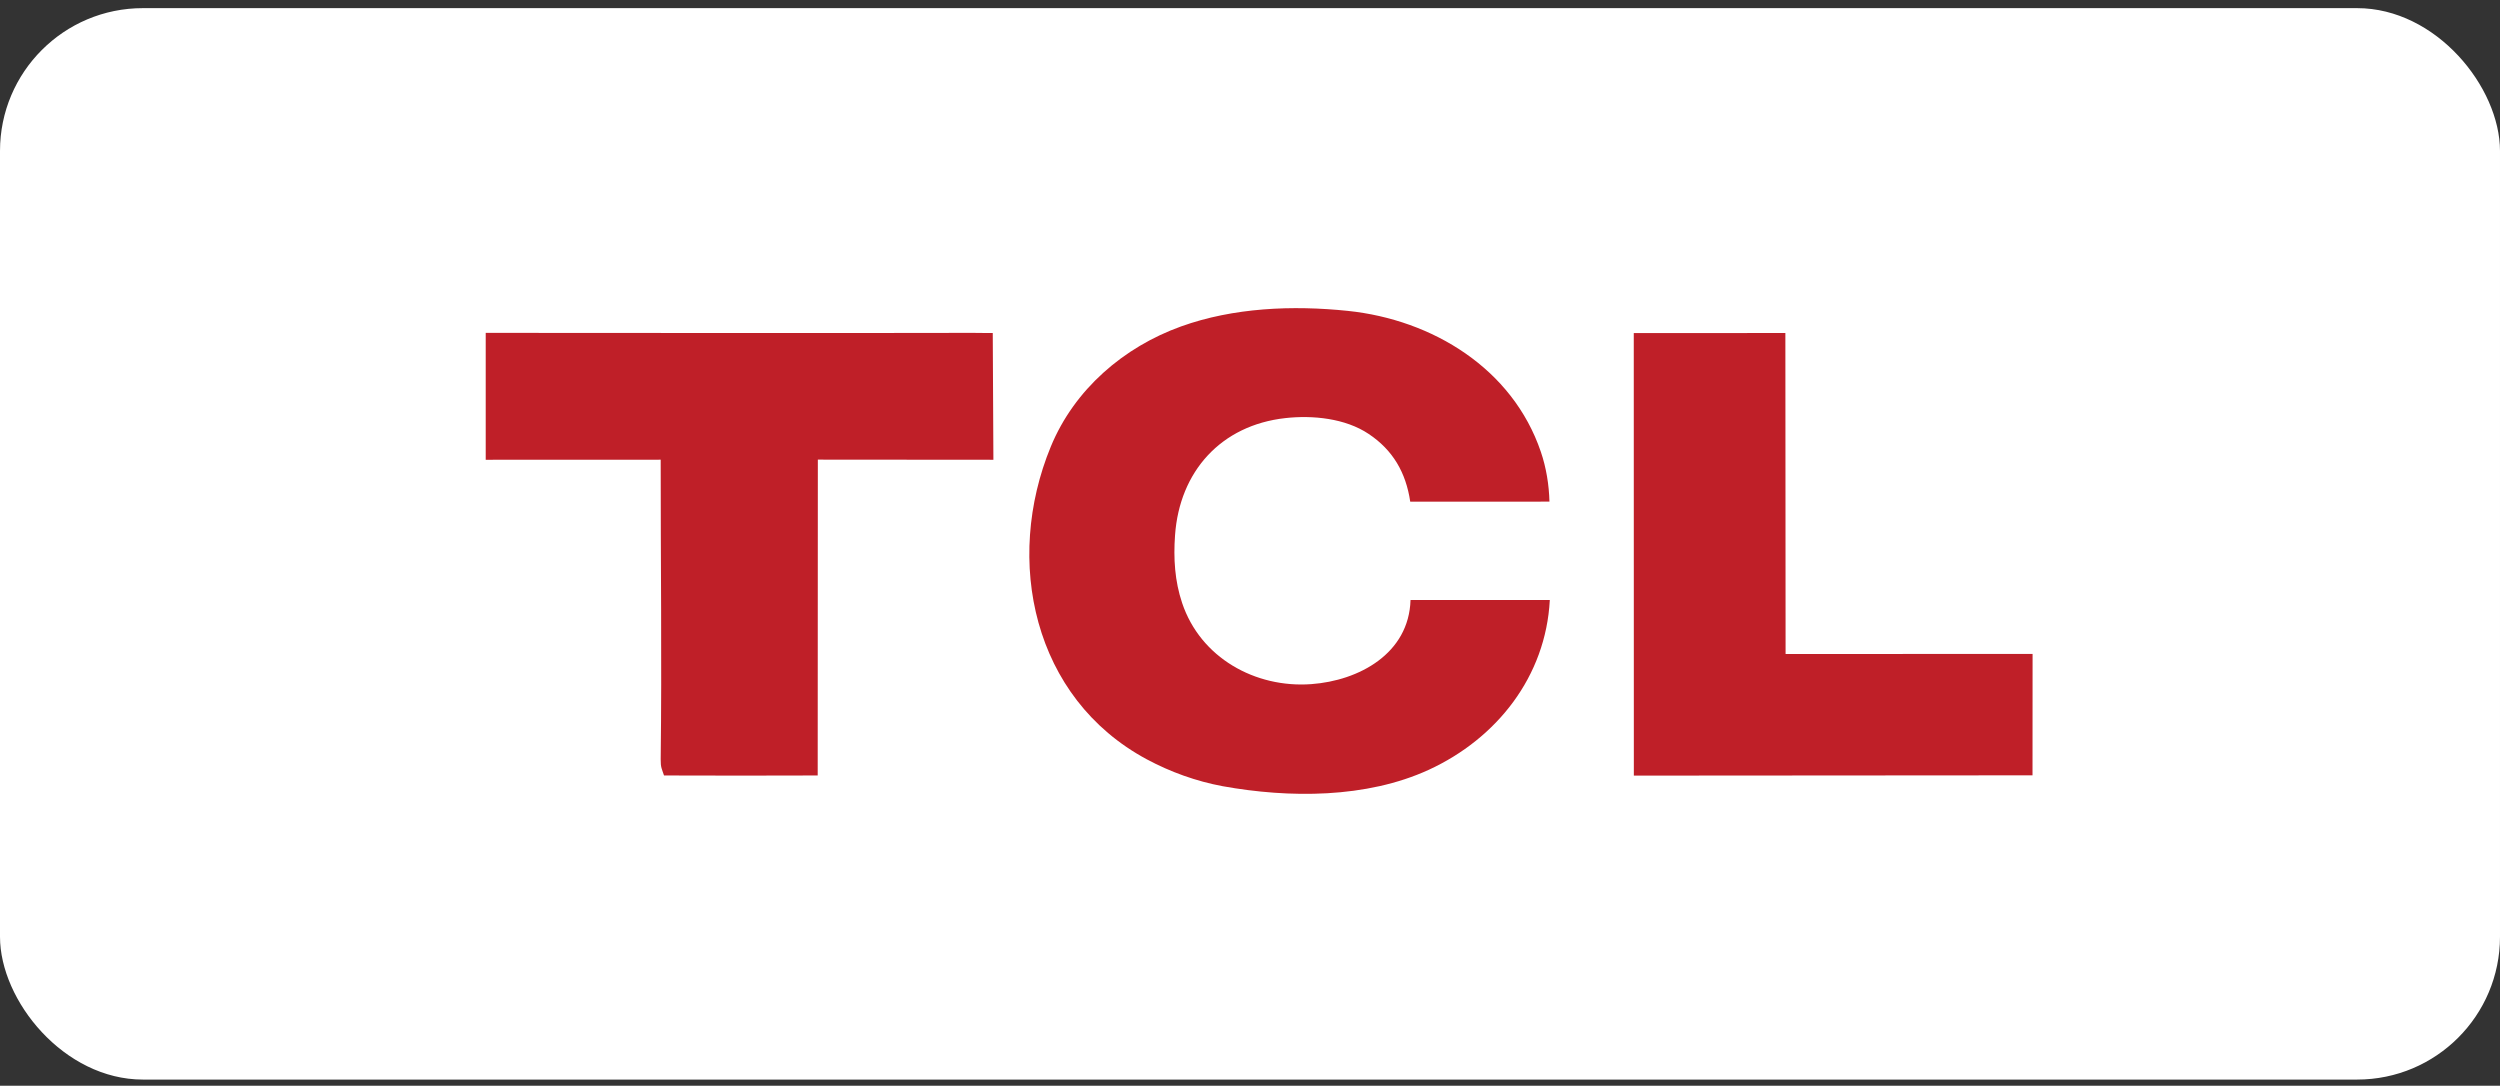
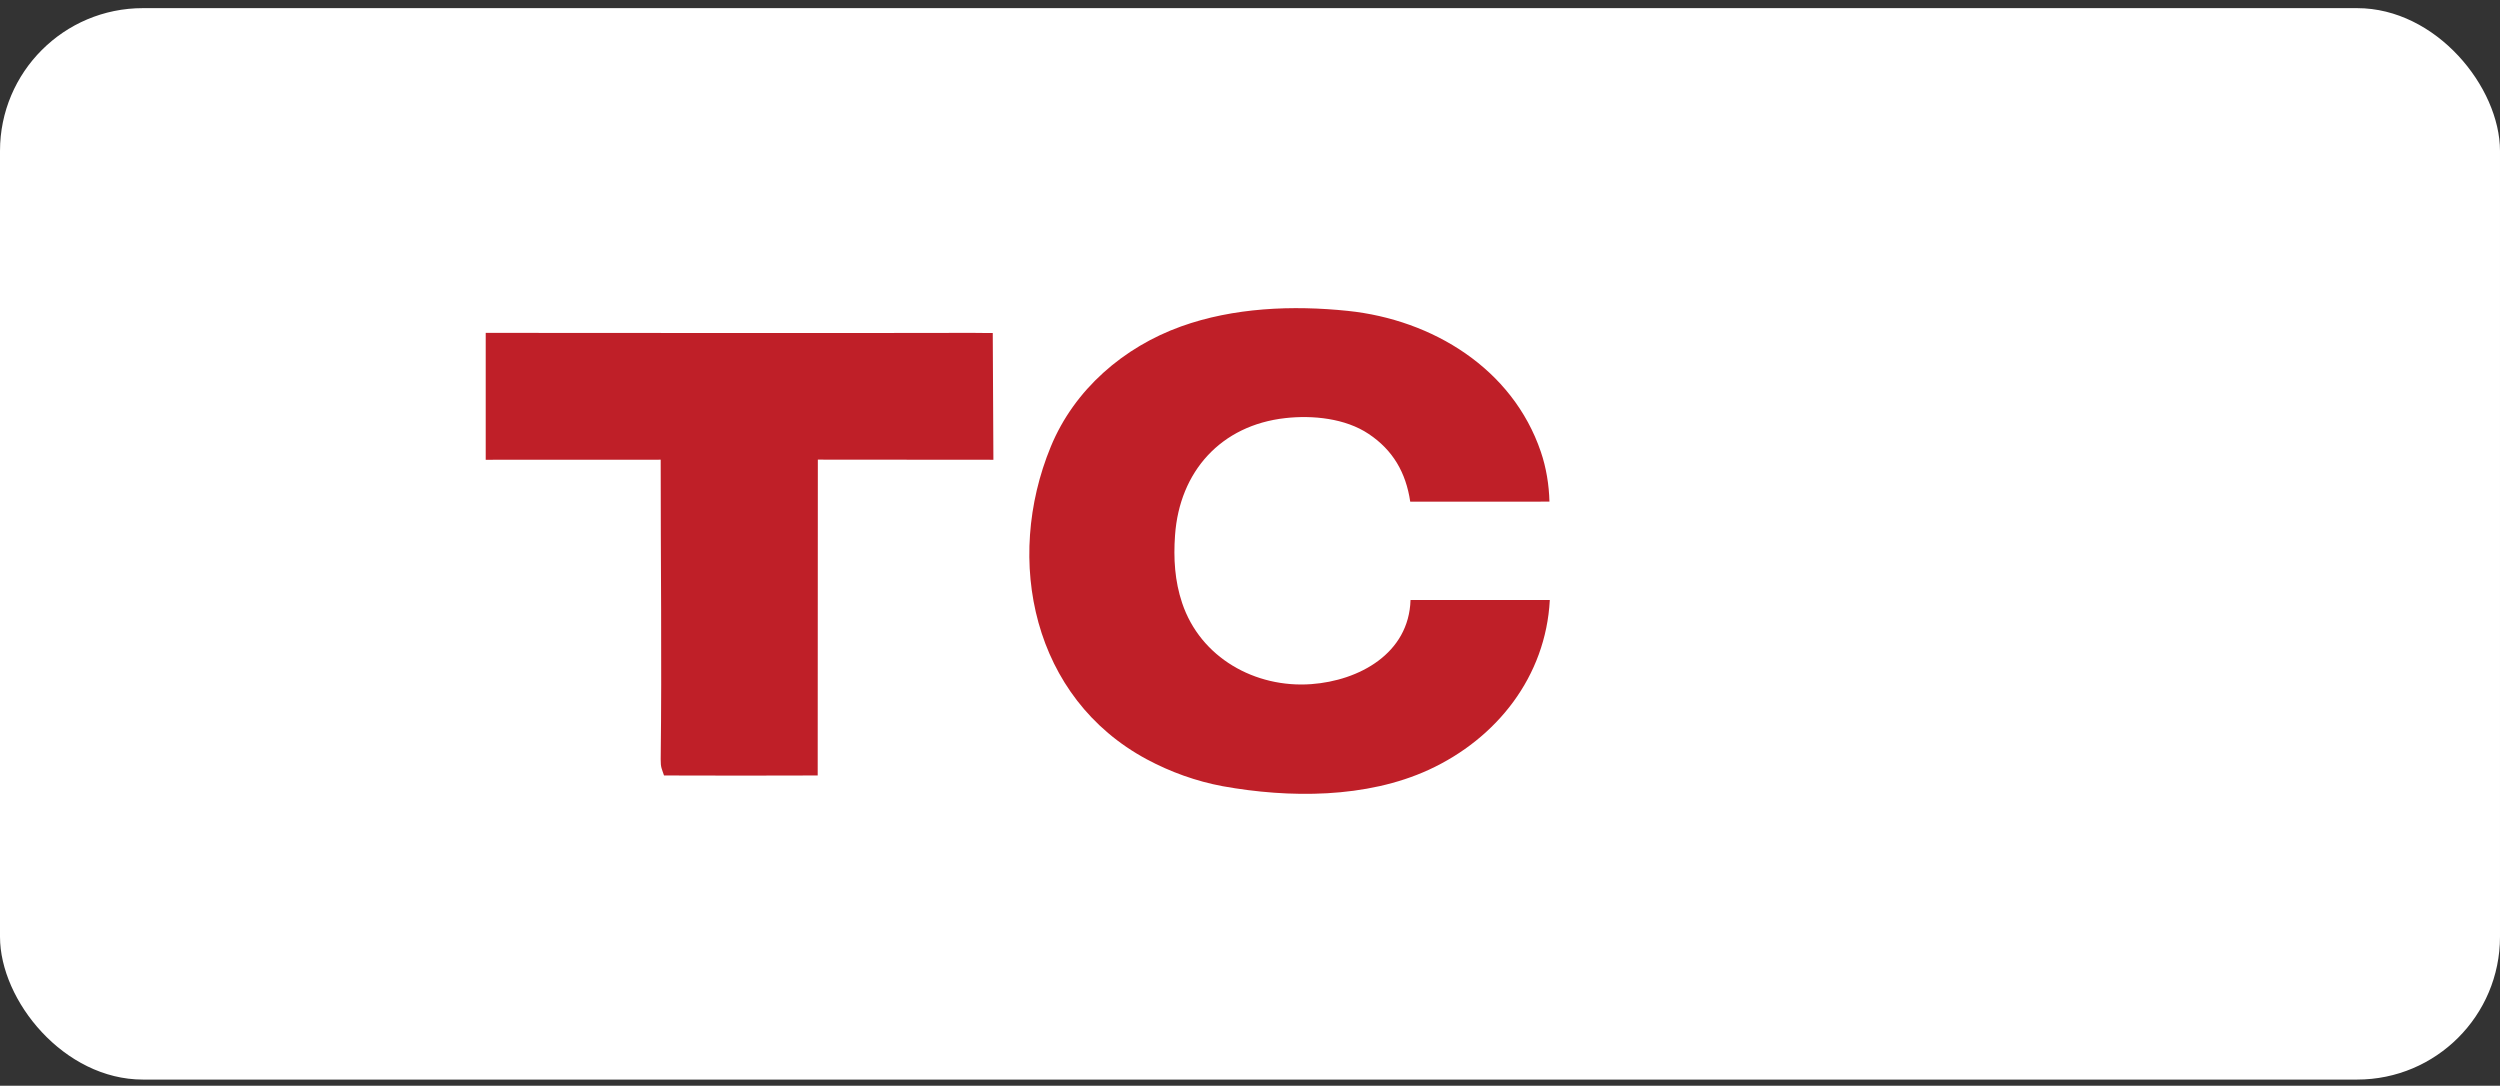
<svg xmlns="http://www.w3.org/2000/svg" width="175" height="76" viewBox="0 0 175 76" fill="none">
  <rect x="0" y="0" width="175" height="76" fill="#333333" stroke="none" />
  <rect y="0.57" width="175" height="75" rx="10" fill="white" />
-   <path d="M114.369 54.293L142.276 54.273L142.281 45.775L124.991 45.78L124.976 23.311L114.364 23.316L114.369 54.293Z" fill="#BF1F28" />
  <path d="M46.481 54.283C50.064 54.299 53.657 54.294 57.239 54.283L57.249 32.174L69.538 32.184L69.493 23.311C69.016 23.321 68.545 23.296 68.079 23.301C56.718 23.326 45.356 23.301 34 23.301V32.184L46.248 32.179C46.243 39.167 46.334 46.16 46.248 53.153C46.243 53.741 46.329 53.817 46.481 54.283Z" fill="#BF1F28" />
  <path d="M85.592 55.035C90.229 55.871 95.641 55.896 100.019 53.884C104.778 51.69 108.203 47.362 108.487 42.001H98.737C98.626 45.756 95.124 47.646 91.795 47.889C87.868 48.178 84.031 46.04 82.749 42.209C82.233 40.673 82.136 39.087 82.253 37.466C82.567 33.001 85.471 29.768 89.971 29.267C91.881 29.054 94.166 29.277 95.808 30.376C97.501 31.506 98.413 33.072 98.717 35.119L108.462 35.114C108.431 33.949 108.239 32.738 107.859 31.628C105.882 25.8 100.273 22.38 94.349 21.762C90.487 21.361 86.352 21.528 82.673 22.851C78.66 24.295 75.209 27.255 73.557 31.263C70.273 39.224 72.3 48.872 80.281 53.155C81.933 54.041 83.737 54.69 85.592 55.035Z" fill="#BF1F28" />
</svg>